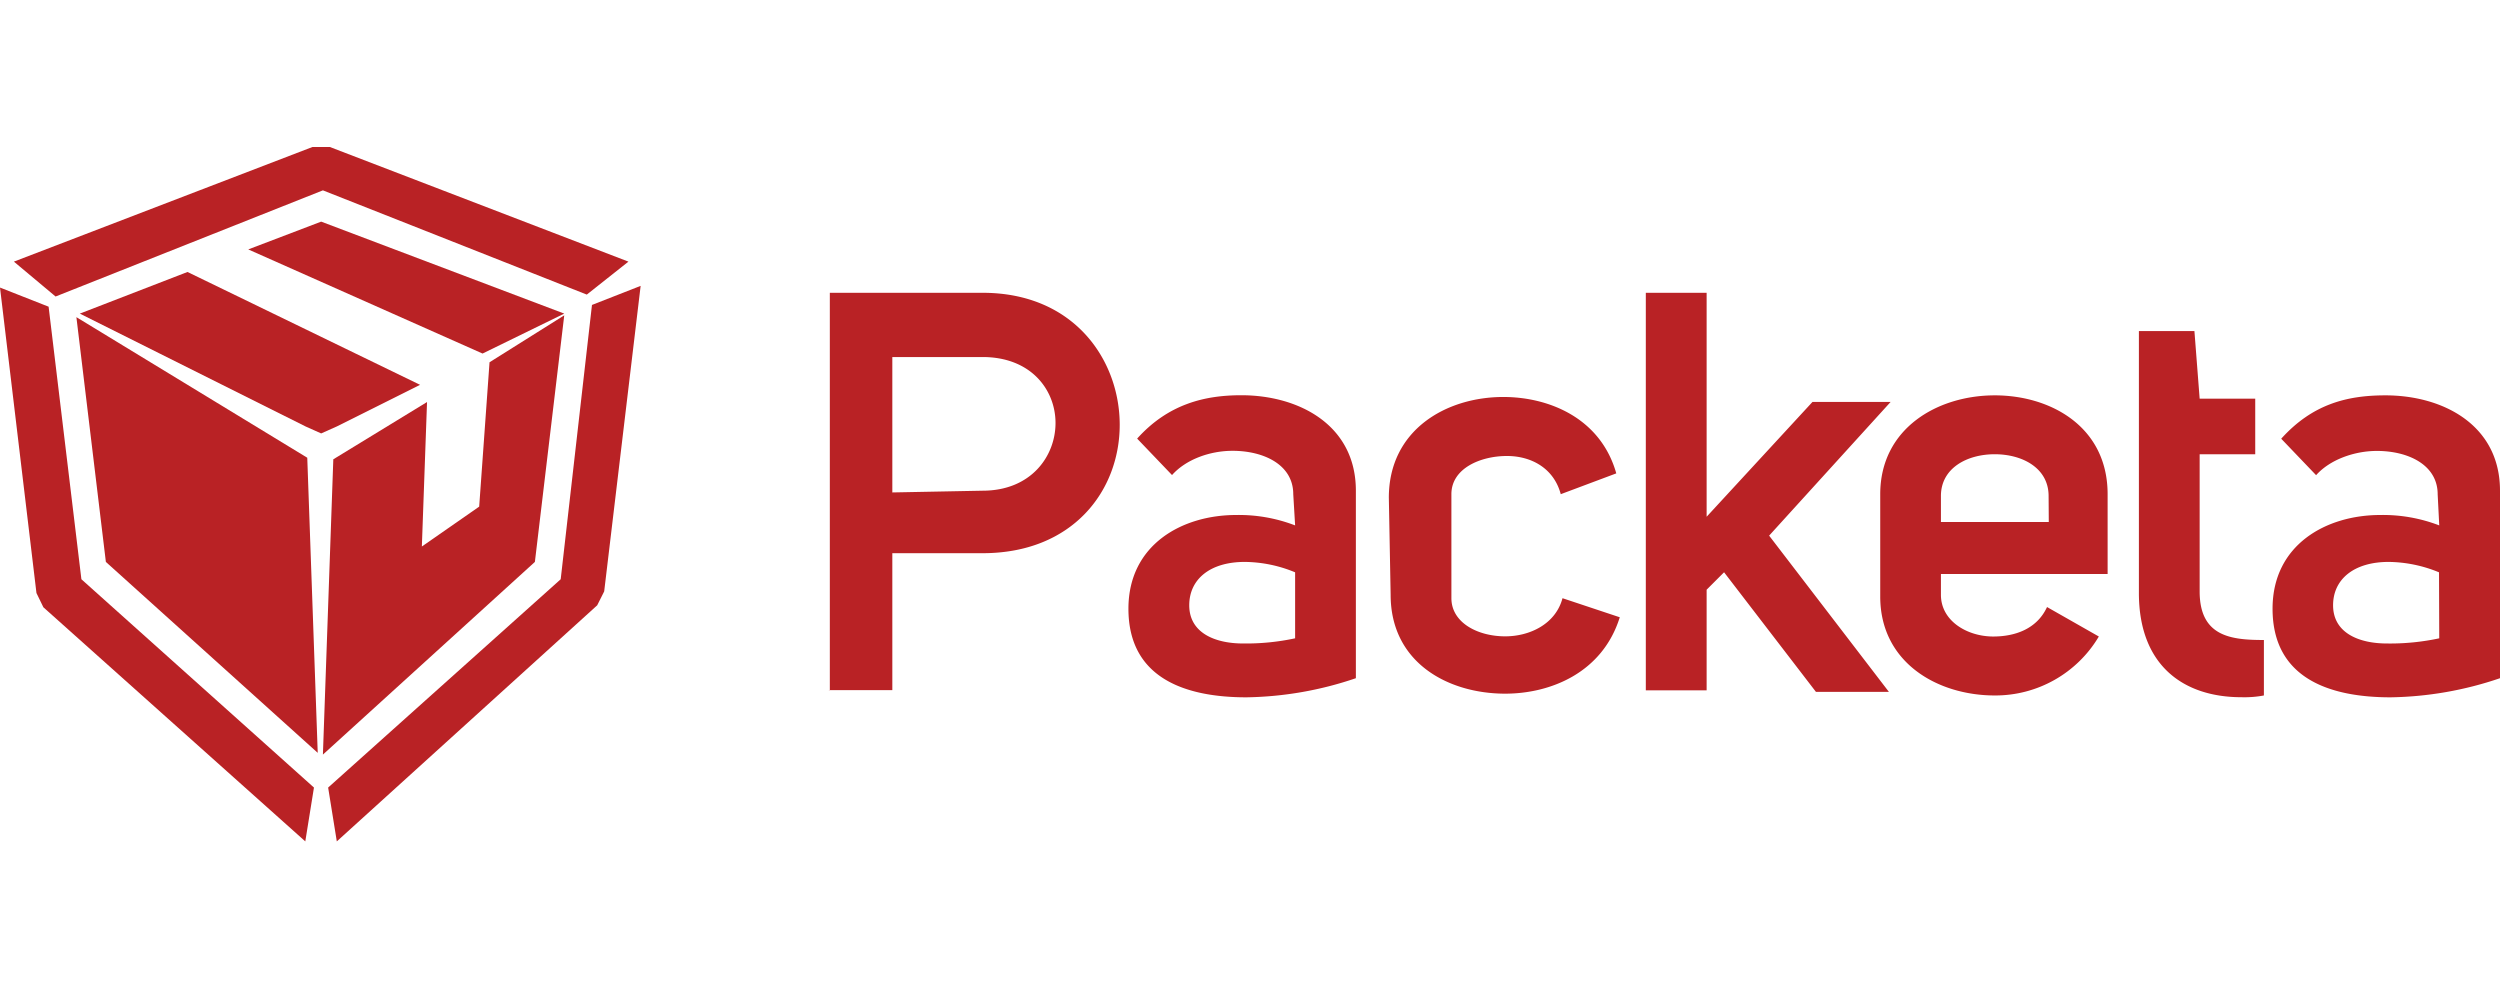
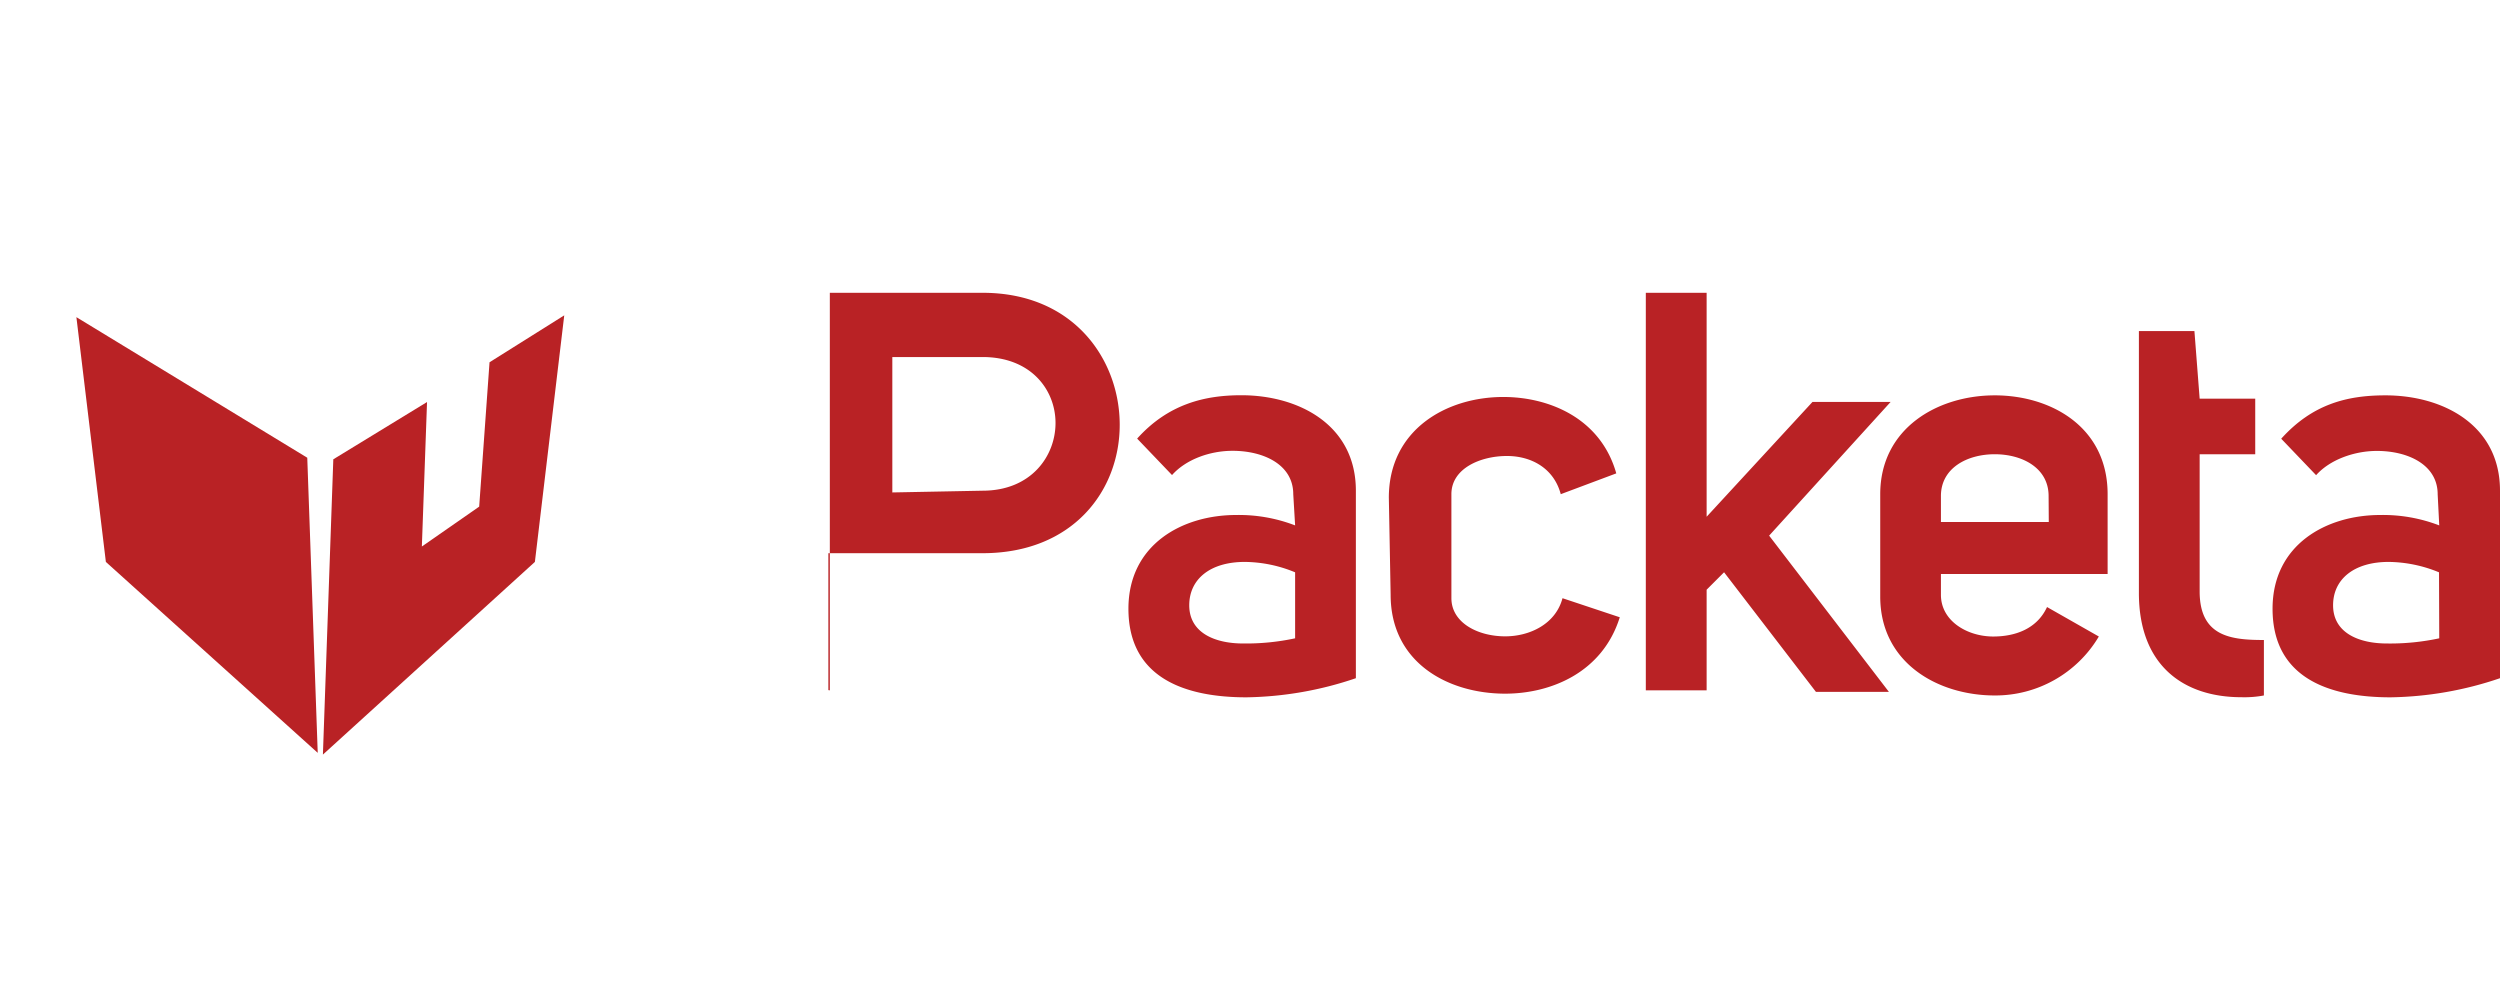
<svg xmlns="http://www.w3.org/2000/svg" id="Layer_1" data-name="Layer 1" width="430" height="170.19">
  <defs>
    <style>.cls-3{fill:#b92225;fill-rule:evenodd}</style>
  </defs>
  <path fill="none" d="M0 0h430v170.19H0z" />
-   <path d="M419.55 109.79a40.3 40.3 0 01-9 .89c-4.78 0-9.26-1.79-9.26-6.57 0-4.48 3.59-7.46 9.56-7.46a23.25 23.25 0 018.66 1.79zm0-19.42a26.91 26.91 0 00-10.15-1.79c-9.26 0-18.52 5.08-18.52 16.12 0 12 9.85 15.24 20.31 15.24a60.88 60.88 0 0018.81-3.29V84.4c0-11.34-9.85-16.4-19.71-16.4-6.57 0-12.54 1.49-17.92 7.46l6 6.27c2.39-2.68 6.58-4.17 10.46-4.17 5.38 0 10.45 2.39 10.45 7.46zm-30.16 19.71c-5.68 0-11.05-.6-11.05-8.36V78.13h9.56v-9.56h-9.56l-.9-11.63h-9.55V102c0 12.54 7.76 17.92 17.62 17.92a18 18 0 003.88-.3zm-37-20.3h-18.55V85.3c0-4.78 4.48-7.17 9.26-7.17s9.26 2.39 9.26 7.17zm-.3 14.63c-1.79 3.88-5.67 5.07-9.25 5.07-4.49 0-9-2.68-9-7.16v-3.59h28.67V85c0-11.65-9.85-17-19.41-17-9.85 0-19.7 5.68-19.7 17v17.62c0 11.34 9.85 17 19.7 17a20.7 20.7 0 0017.9-10.14zm-58.55-15.53V50.36h-10.46v68.38h10.46v-17.31l3-3 15.8 20.57h12.55l-20.6-26.87 20.9-23h-13.44zm-54.35 13.43c0 11.65 9.85 17 19.71 17 7.76 0 16.72-3.58 19.7-13.14l-9.85-3.28c-1.19 4.48-5.68 6.56-9.85 6.56-4.78 0-9.26-2.38-9.26-6.56V85c0-4.48 5.07-6.57 9.55-6.57 4.18 0 8.07 2.09 9.26 6.57l9.55-3.58c-2.7-9.56-11.65-13.14-19.42-13.14-9.85 0-19.7 5.67-19.7 17.32zm-16.43 7.48a40.21 40.21 0 01-8.95.89c-4.78 0-9.26-1.79-9.26-6.57 0-4.48 3.58-7.46 9.55-7.46a23 23 0 018.66 1.79zm0-19.42a26.87 26.87 0 00-10.15-1.79c-9.26 0-18.52 5.08-18.52 16.12 0 12 9.86 15.24 20.31 15.24a60.88 60.88 0 0018.81-3.29V84.4c0-11.34-9.85-16.42-19.7-16.42-6.27 0-12.55 1.49-17.92 7.46l6 6.27C204 79 208.13 77.54 212 77.54c5.37 0 10.44 2.39 10.44 7.46zm-69.28-5.67V61.41H169c8.36 0 12.55 5.67 12.55 11.35S177.37 84.4 169 84.4zm-11 34h11V95.15H169c15.53 0 23.59-10.75 23.59-22.09 0-11.05-7.76-22.7-23.59-22.7h-26.27v68.38z" fill="#b92225" />
-   <path class="cls-3" d="M57.93 73.35l-2.69 1.2-2.68-1.2-38.83-19.41 18.52-7.16 40 19.41zm39.12-19.41L83 60.81 42.7 42.9l12.54-4.78z" />
-   <path class="cls-3" d="M56.73 25.28L108.09 45l-7.16 5.67-45.39-17.93L9.56 51l-7.17-6 51.36-19.72zm45.09 27.17l8.37-3.28-6.27 52.55-1.2 2.39-44.79 40.61-1.49-9.26 40-35.83zm-94.36 52L6.27 102 0 49.46l8.36 3.29L14 99.63l40 35.83-1.49 9.26z" />
+   <path d="M419.55 109.79a40.3 40.3 0 01-9 .89c-4.78 0-9.26-1.79-9.26-6.57 0-4.48 3.59-7.46 9.56-7.46a23.25 23.25 0 018.66 1.79zm0-19.42a26.91 26.91 0 00-10.15-1.79c-9.26 0-18.52 5.08-18.52 16.12 0 12 9.85 15.24 20.31 15.24a60.88 60.88 0 0018.81-3.29V84.4c0-11.34-9.85-16.4-19.71-16.4-6.57 0-12.54 1.49-17.92 7.46l6 6.27c2.39-2.68 6.58-4.17 10.46-4.17 5.38 0 10.45 2.39 10.45 7.46zm-30.16 19.71c-5.68 0-11.05-.6-11.05-8.36V78.13h9.56v-9.56h-9.56l-.9-11.63h-9.55V102c0 12.54 7.76 17.92 17.62 17.92a18 18 0 003.88-.3zm-37-20.3h-18.55V85.3c0-4.78 4.48-7.17 9.26-7.17s9.26 2.39 9.26 7.17zm-.3 14.63c-1.79 3.88-5.67 5.07-9.25 5.07-4.49 0-9-2.68-9-7.16v-3.59h28.67V85c0-11.65-9.85-17-19.41-17-9.85 0-19.7 5.68-19.7 17v17.62c0 11.34 9.85 17 19.7 17a20.7 20.7 0 0017.9-10.14zm-58.55-15.53V50.36h-10.46v68.38h10.46v-17.31l3-3 15.8 20.57h12.55l-20.6-26.87 20.9-23h-13.44zm-54.35 13.43c0 11.65 9.85 17 19.71 17 7.76 0 16.72-3.58 19.7-13.14l-9.85-3.28c-1.19 4.48-5.68 6.56-9.85 6.56-4.78 0-9.26-2.38-9.26-6.56V85c0-4.48 5.07-6.57 9.55-6.57 4.18 0 8.07 2.09 9.26 6.57l9.55-3.58c-2.7-9.56-11.65-13.14-19.42-13.14-9.85 0-19.7 5.67-19.7 17.32zm-16.43 7.48a40.21 40.21 0 01-8.95.89c-4.78 0-9.26-1.79-9.26-6.57 0-4.48 3.58-7.46 9.55-7.46a23 23 0 018.66 1.79zm0-19.42a26.87 26.87 0 00-10.15-1.79c-9.26 0-18.52 5.08-18.52 16.12 0 12 9.86 15.24 20.31 15.24a60.88 60.88 0 0018.81-3.29V84.4c0-11.34-9.85-16.42-19.7-16.42-6.27 0-12.55 1.49-17.92 7.46l6 6.27C204 79 208.13 77.54 212 77.54c5.37 0 10.44 2.39 10.44 7.46zm-69.28-5.67V61.41H169c8.36 0 12.55 5.67 12.55 11.35S177.37 84.4 169 84.4zm-11 34V95.15H169c15.53 0 23.59-10.75 23.59-22.09 0-11.05-7.76-22.7-23.59-22.7h-26.27v68.38z" fill="#b92225" />
  <path class="cls-3" d="M84.2 62.31l12.85-8.07L92 96.65l-36.46 33.14L57.33 79l16.12-9.85L72.56 94l9.86-6.86zM52.85 78.73l1.8 50.76-36.44-32.84-5.07-42.1z" />
</svg>